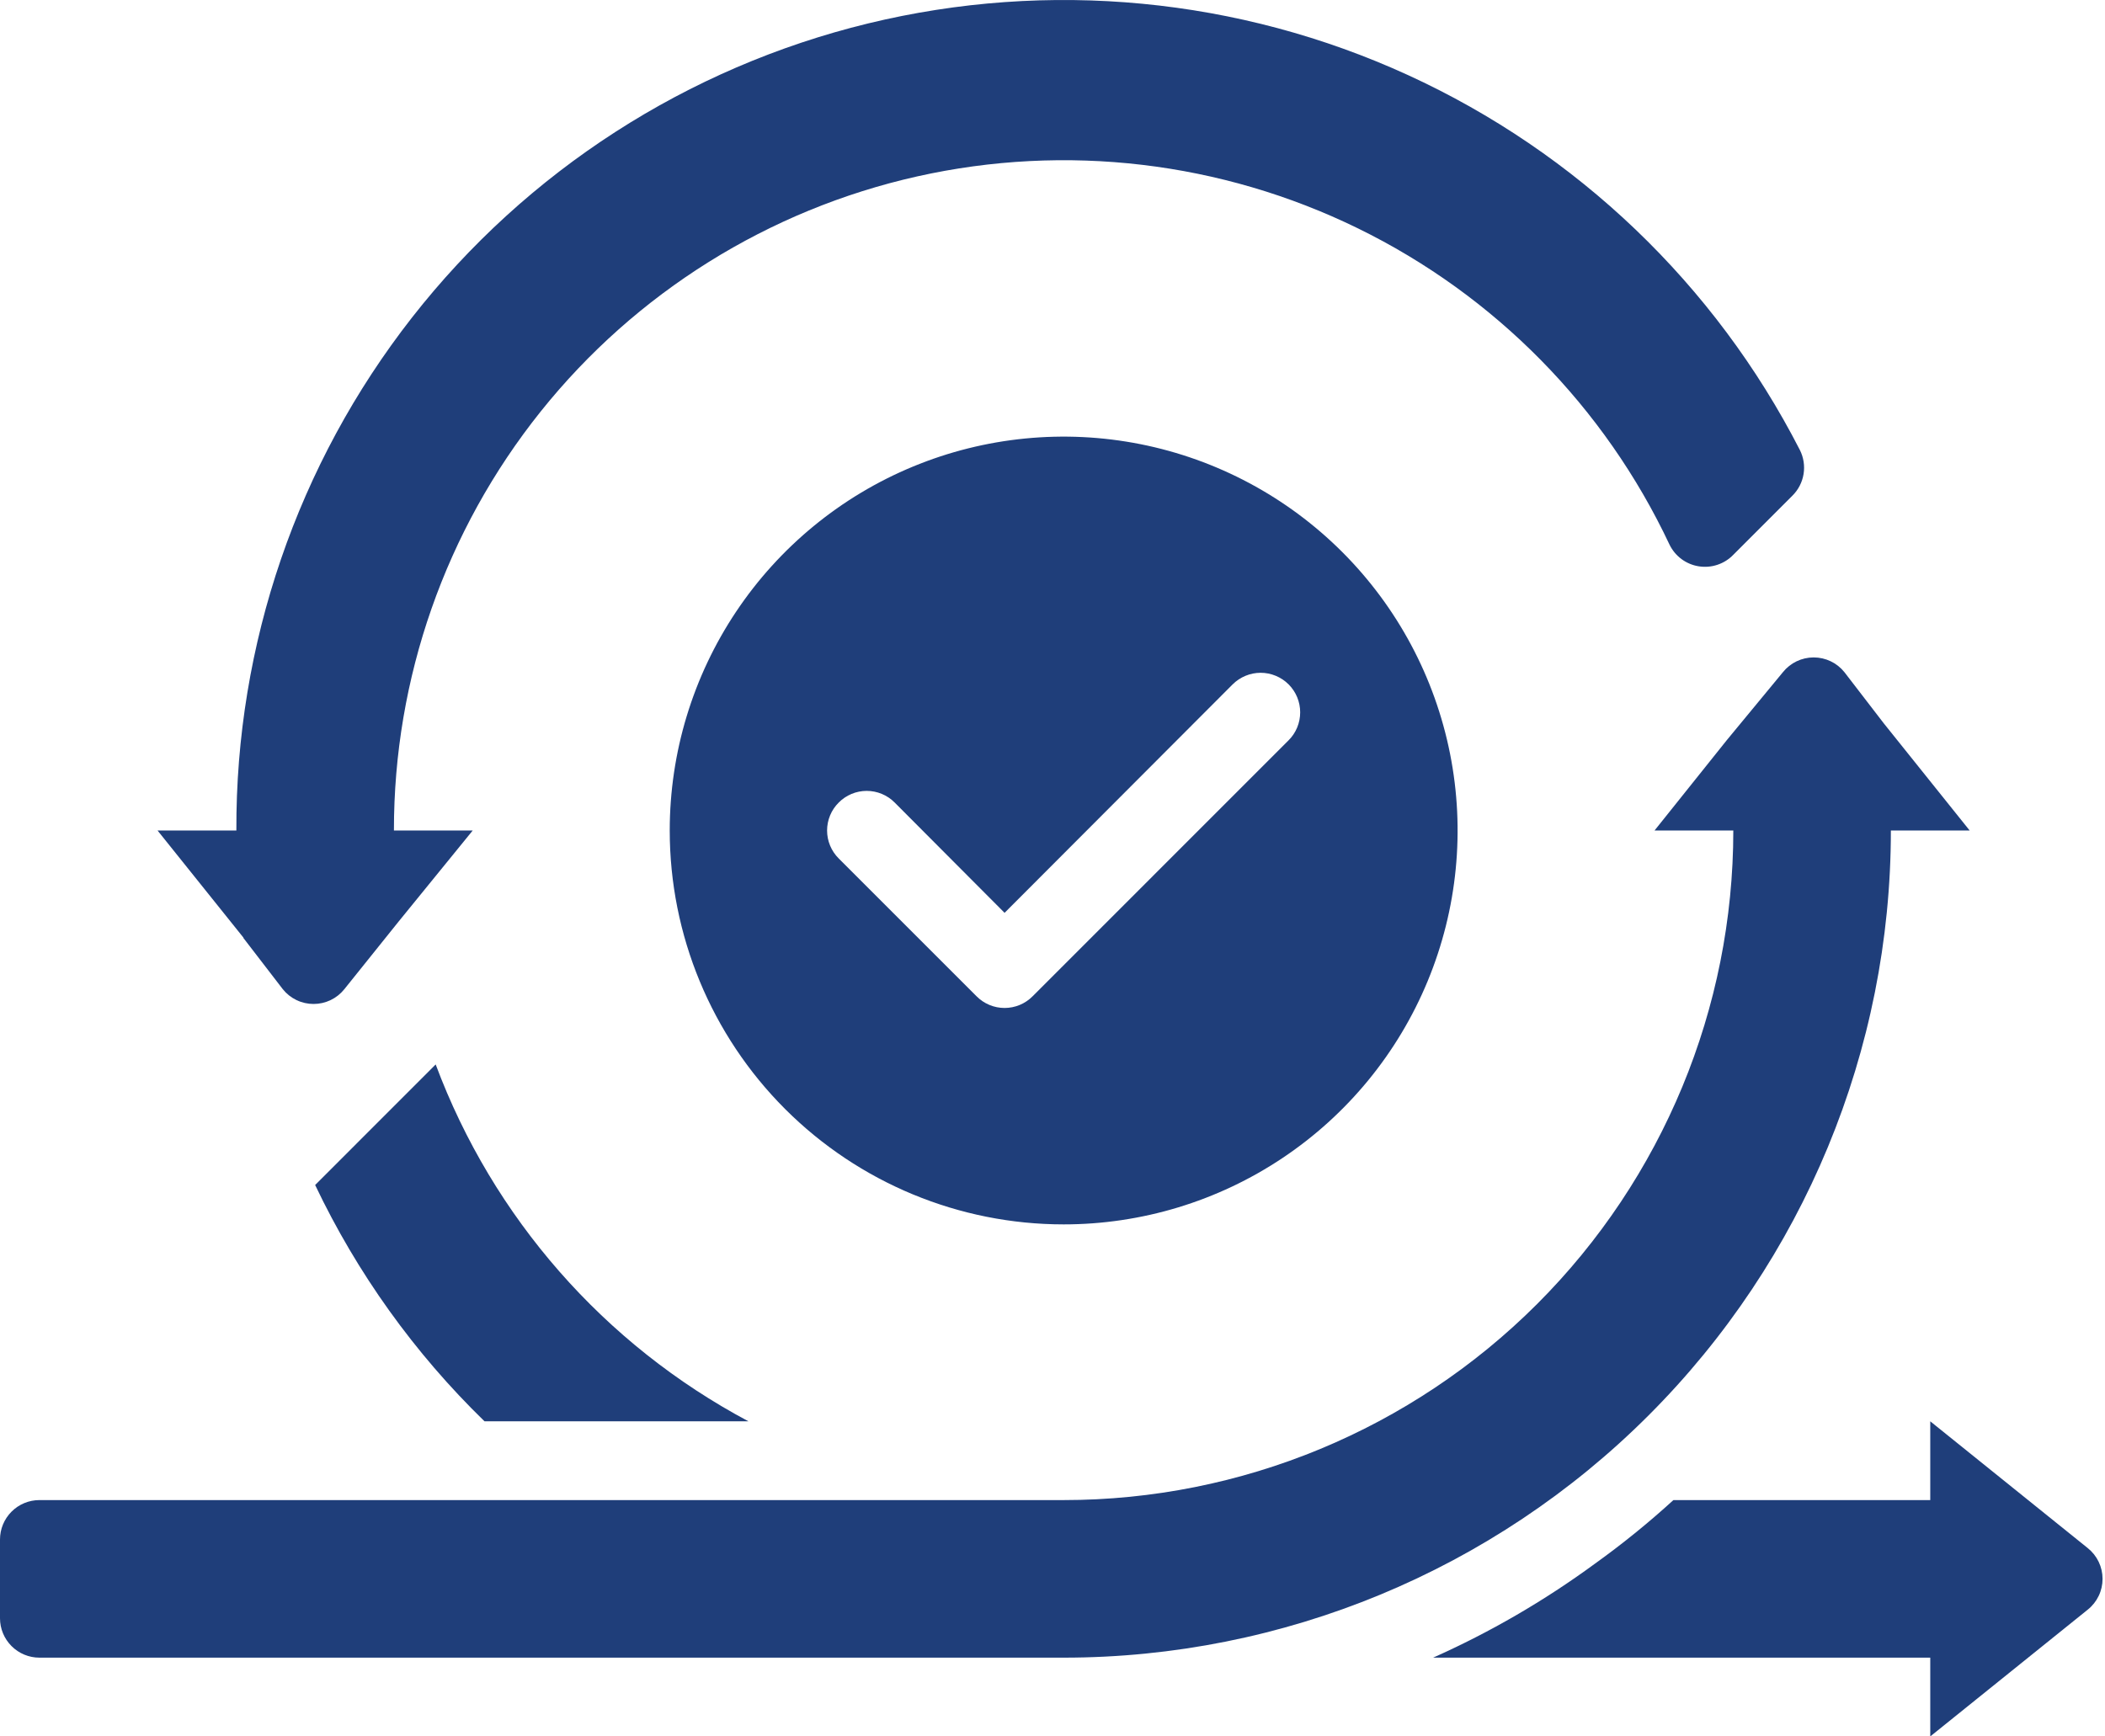
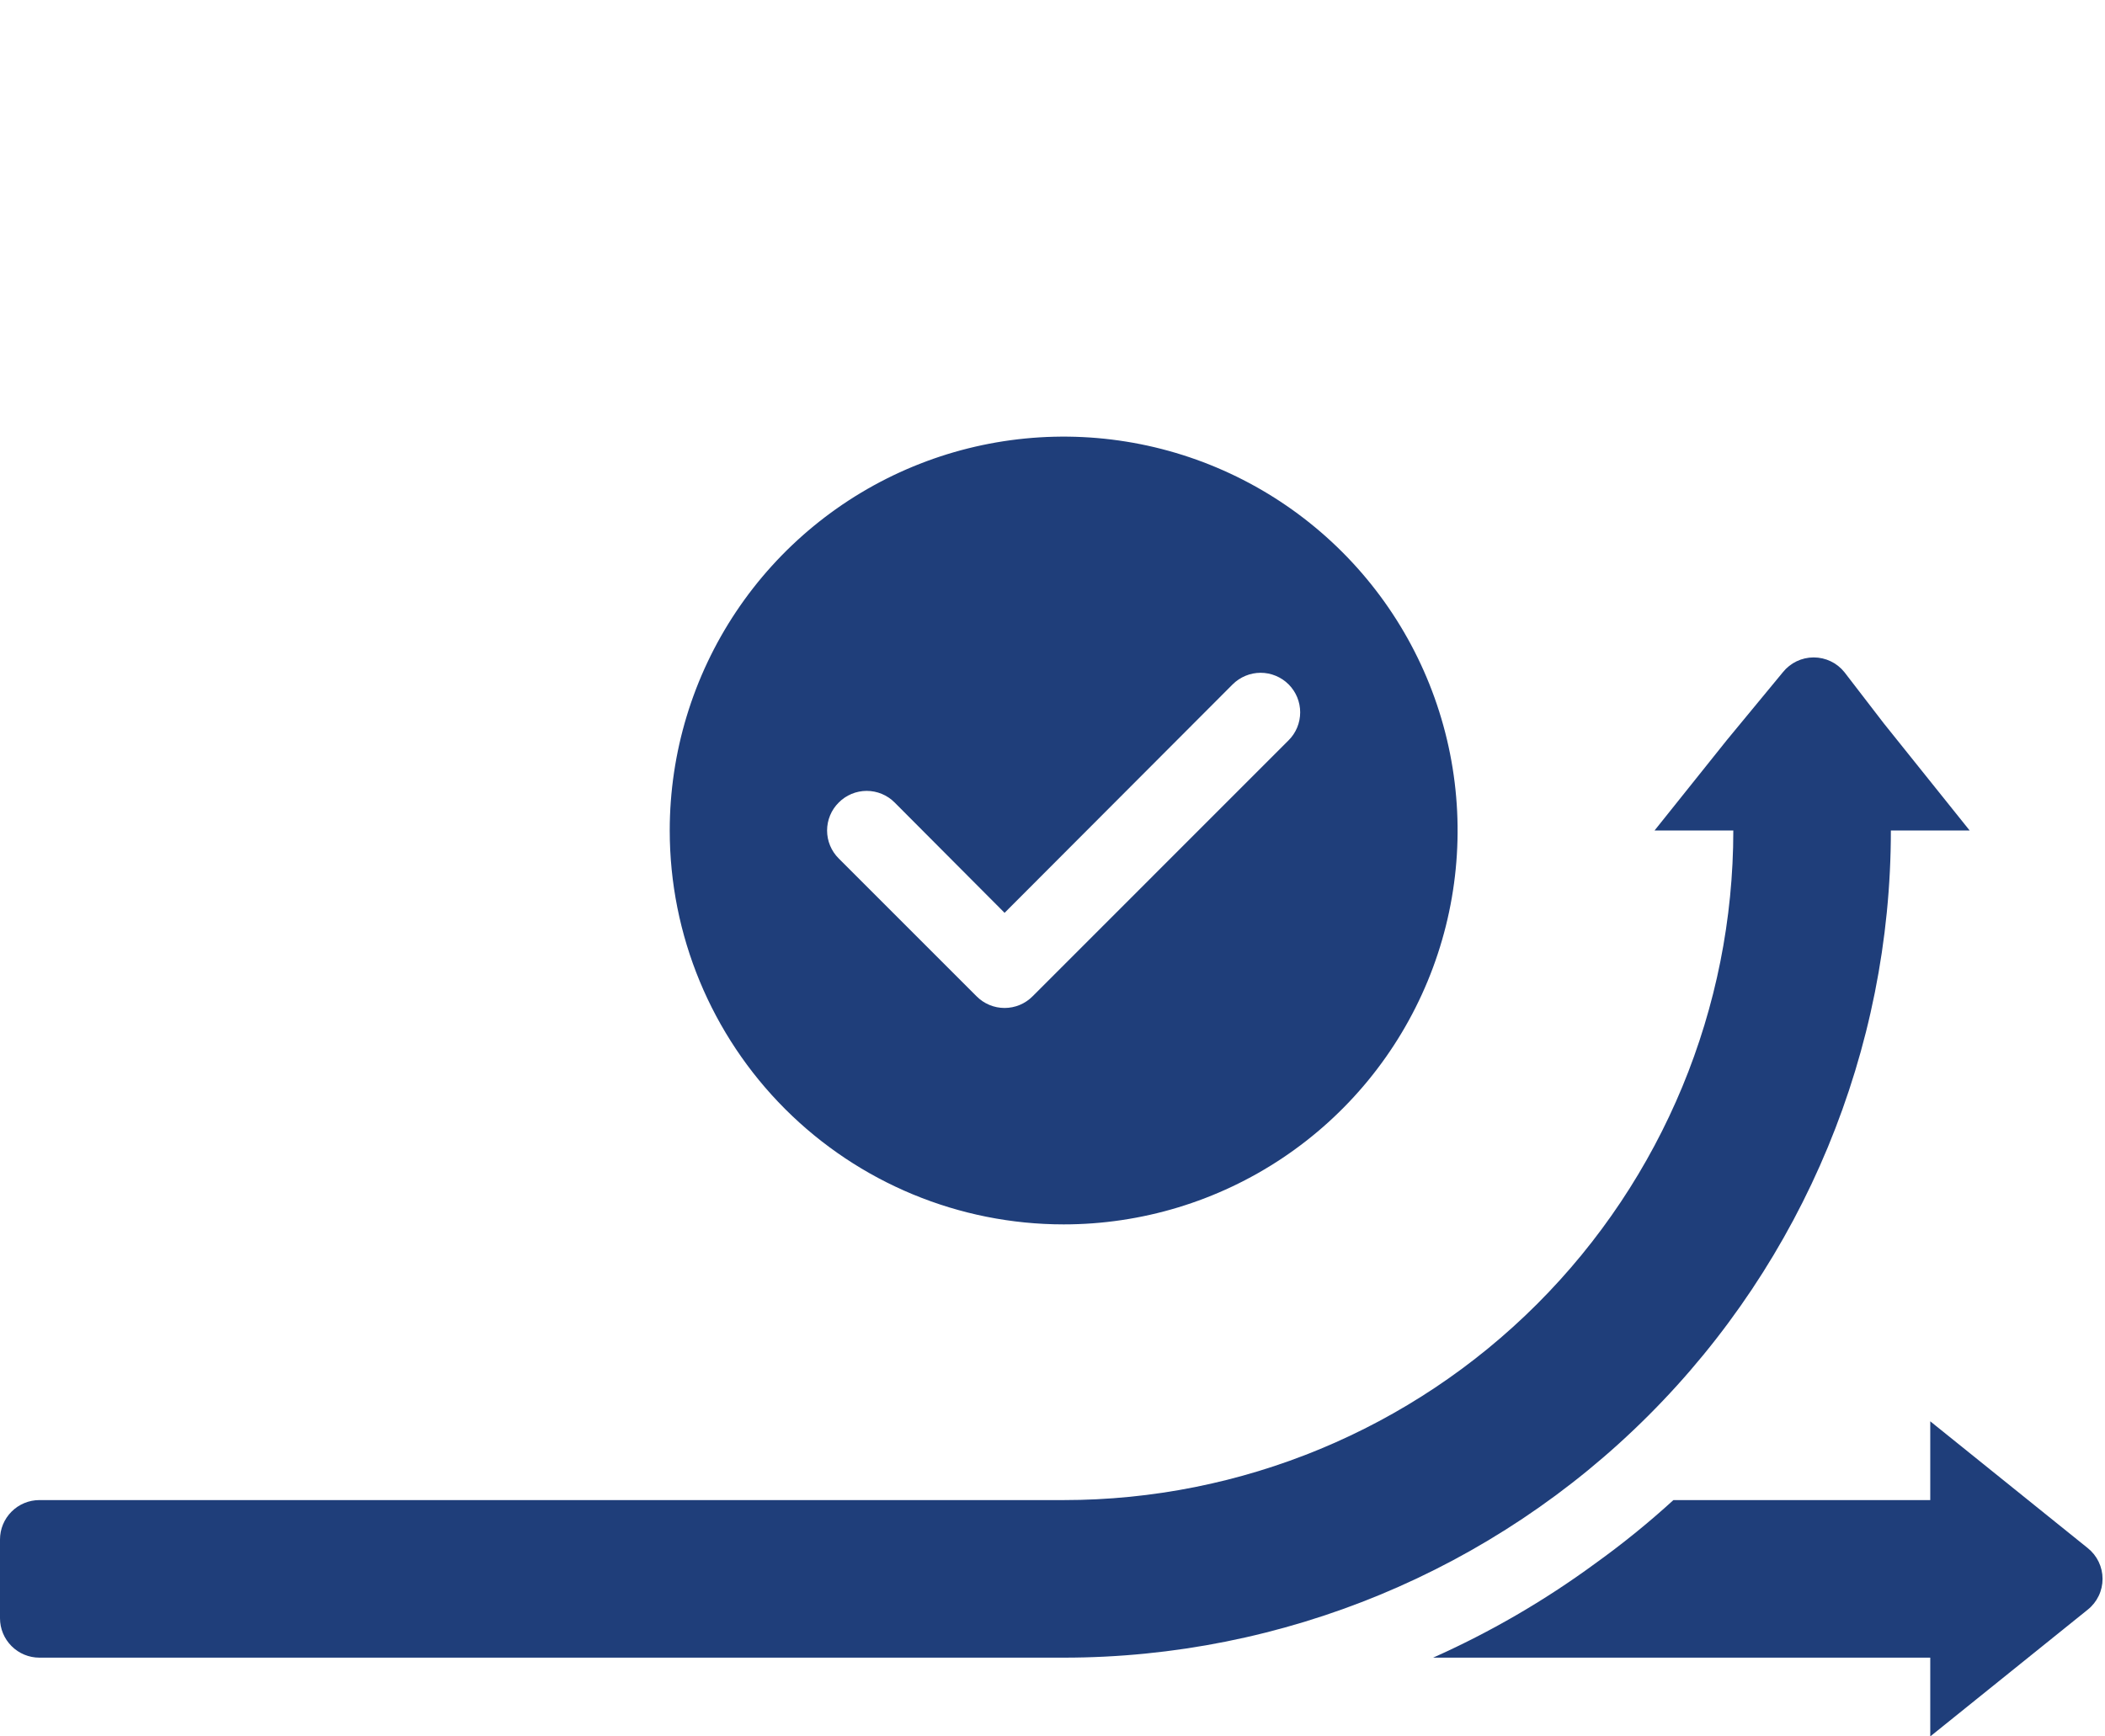
<svg xmlns="http://www.w3.org/2000/svg" width="80" height="66" viewBox="0 0 80 66" fill="none">
  <path d="M40.424 46.538C43.386 46.538 46.28 45.66 48.742 44.015C51.204 42.37 53.123 40.032 54.256 37.296C55.389 34.56 55.686 31.55 55.108 28.646C54.53 25.742 53.105 23.074 51.011 20.981C48.917 18.887 46.249 17.461 43.345 16.883C40.441 16.306 37.431 16.602 34.695 17.735C31.959 18.868 29.621 20.787 27.976 23.249C26.331 25.711 25.453 28.606 25.453 31.567C25.453 35.537 27.03 39.345 29.838 42.153C32.646 44.96 36.454 46.538 40.424 46.538ZM31.876 30.504C32.015 30.363 32.181 30.252 32.363 30.176C32.545 30.1 32.741 30.061 32.939 30.061C33.136 30.061 33.332 30.1 33.514 30.176C33.697 30.252 33.863 30.363 34.002 30.504L38.179 34.696L46.847 26.012C46.987 25.873 47.153 25.762 47.335 25.687C47.517 25.611 47.713 25.572 47.91 25.572C48.108 25.572 48.303 25.611 48.485 25.687C48.668 25.762 48.834 25.873 48.973 26.012C49.113 26.152 49.223 26.318 49.299 26.5C49.374 26.683 49.413 26.878 49.413 27.075C49.413 27.273 49.374 27.468 49.299 27.651C49.223 27.833 49.113 27.999 48.973 28.138L39.242 37.87C39.102 38.01 38.937 38.121 38.755 38.197C38.572 38.273 38.376 38.312 38.179 38.312C37.981 38.312 37.785 38.273 37.603 38.197C37.42 38.121 37.255 38.01 37.116 37.87L31.876 32.63C31.735 32.49 31.624 32.325 31.548 32.142C31.472 31.96 31.433 31.764 31.433 31.567C31.433 31.369 31.472 31.173 31.548 30.991C31.624 30.808 31.735 30.643 31.876 30.504Z" fill="#1F3E7A" />
  <path d="M71.862 31.567H74.857L71.593 27.494L70.096 25.548C69.956 25.373 69.778 25.232 69.576 25.135C69.374 25.038 69.152 24.988 68.928 24.988C68.704 24.988 68.483 25.038 68.28 25.135C68.078 25.232 67.9 25.373 67.76 25.548L65.634 28.123L62.88 31.567H65.874C65.874 38.317 63.192 44.79 58.419 49.563C53.646 54.336 47.173 57.017 40.423 57.017H1.497C1.1 57.017 0.719 57.175 0.439 57.456C0.158 57.737 0 58.117 0 58.514V61.509C0 61.906 0.158 62.286 0.439 62.567C0.719 62.848 1.1 63.006 1.497 63.006H40.423C48.761 63.006 56.758 59.693 62.654 53.797C68.55 47.901 71.862 39.905 71.862 31.567Z" fill="#1F3E7A" />
-   <path d="M9.252 35.654L10.749 37.6C10.889 37.775 11.067 37.916 11.269 38.013C11.471 38.11 11.693 38.16 11.917 38.16C12.141 38.16 12.362 38.11 12.565 38.013C12.767 37.916 12.944 37.775 13.085 37.6L15.151 35.025L17.965 31.567H14.971C14.965 25.78 16.932 20.164 20.546 15.644C24.16 11.125 29.207 7.973 34.854 6.706C40.501 5.44 46.41 6.136 51.609 8.68C56.807 11.223 60.983 15.462 63.448 20.698C63.553 20.915 63.709 21.104 63.902 21.248C64.096 21.392 64.321 21.487 64.559 21.525C64.797 21.563 65.041 21.544 65.27 21.467C65.499 21.391 65.706 21.261 65.874 21.087L68.119 18.841C68.344 18.619 68.493 18.331 68.544 18.019C68.595 17.707 68.546 17.387 68.404 17.105C65.182 10.815 59.934 5.795 53.509 2.853C47.083 -0.089 39.854 -0.779 32.987 0.892C26.121 2.563 20.017 6.499 15.662 12.064C11.307 17.63 8.954 24.5 8.983 31.567H5.988L9.252 35.639V35.654Z" fill="#1F3E7A" />
  <path d="M79.347 58.844L73.359 54.023V57.017H63.597C62.648 57.884 61.648 58.694 60.603 59.443C58.69 60.845 56.632 62.04 54.465 63.006H73.359V66L79.347 61.179C79.522 61.039 79.663 60.861 79.76 60.659C79.857 60.457 79.907 60.236 79.907 60.012C79.907 59.787 79.857 59.566 79.76 59.364C79.663 59.162 79.522 58.984 79.347 58.844Z" fill="#1F3E7A" />
-   <path d="M16.558 40.459L11.977 45.041C13.572 48.393 15.752 51.435 18.414 54.023H28.445C22.96 51.105 18.732 46.28 16.558 40.459Z" fill="#1F3E7A" />
</svg>